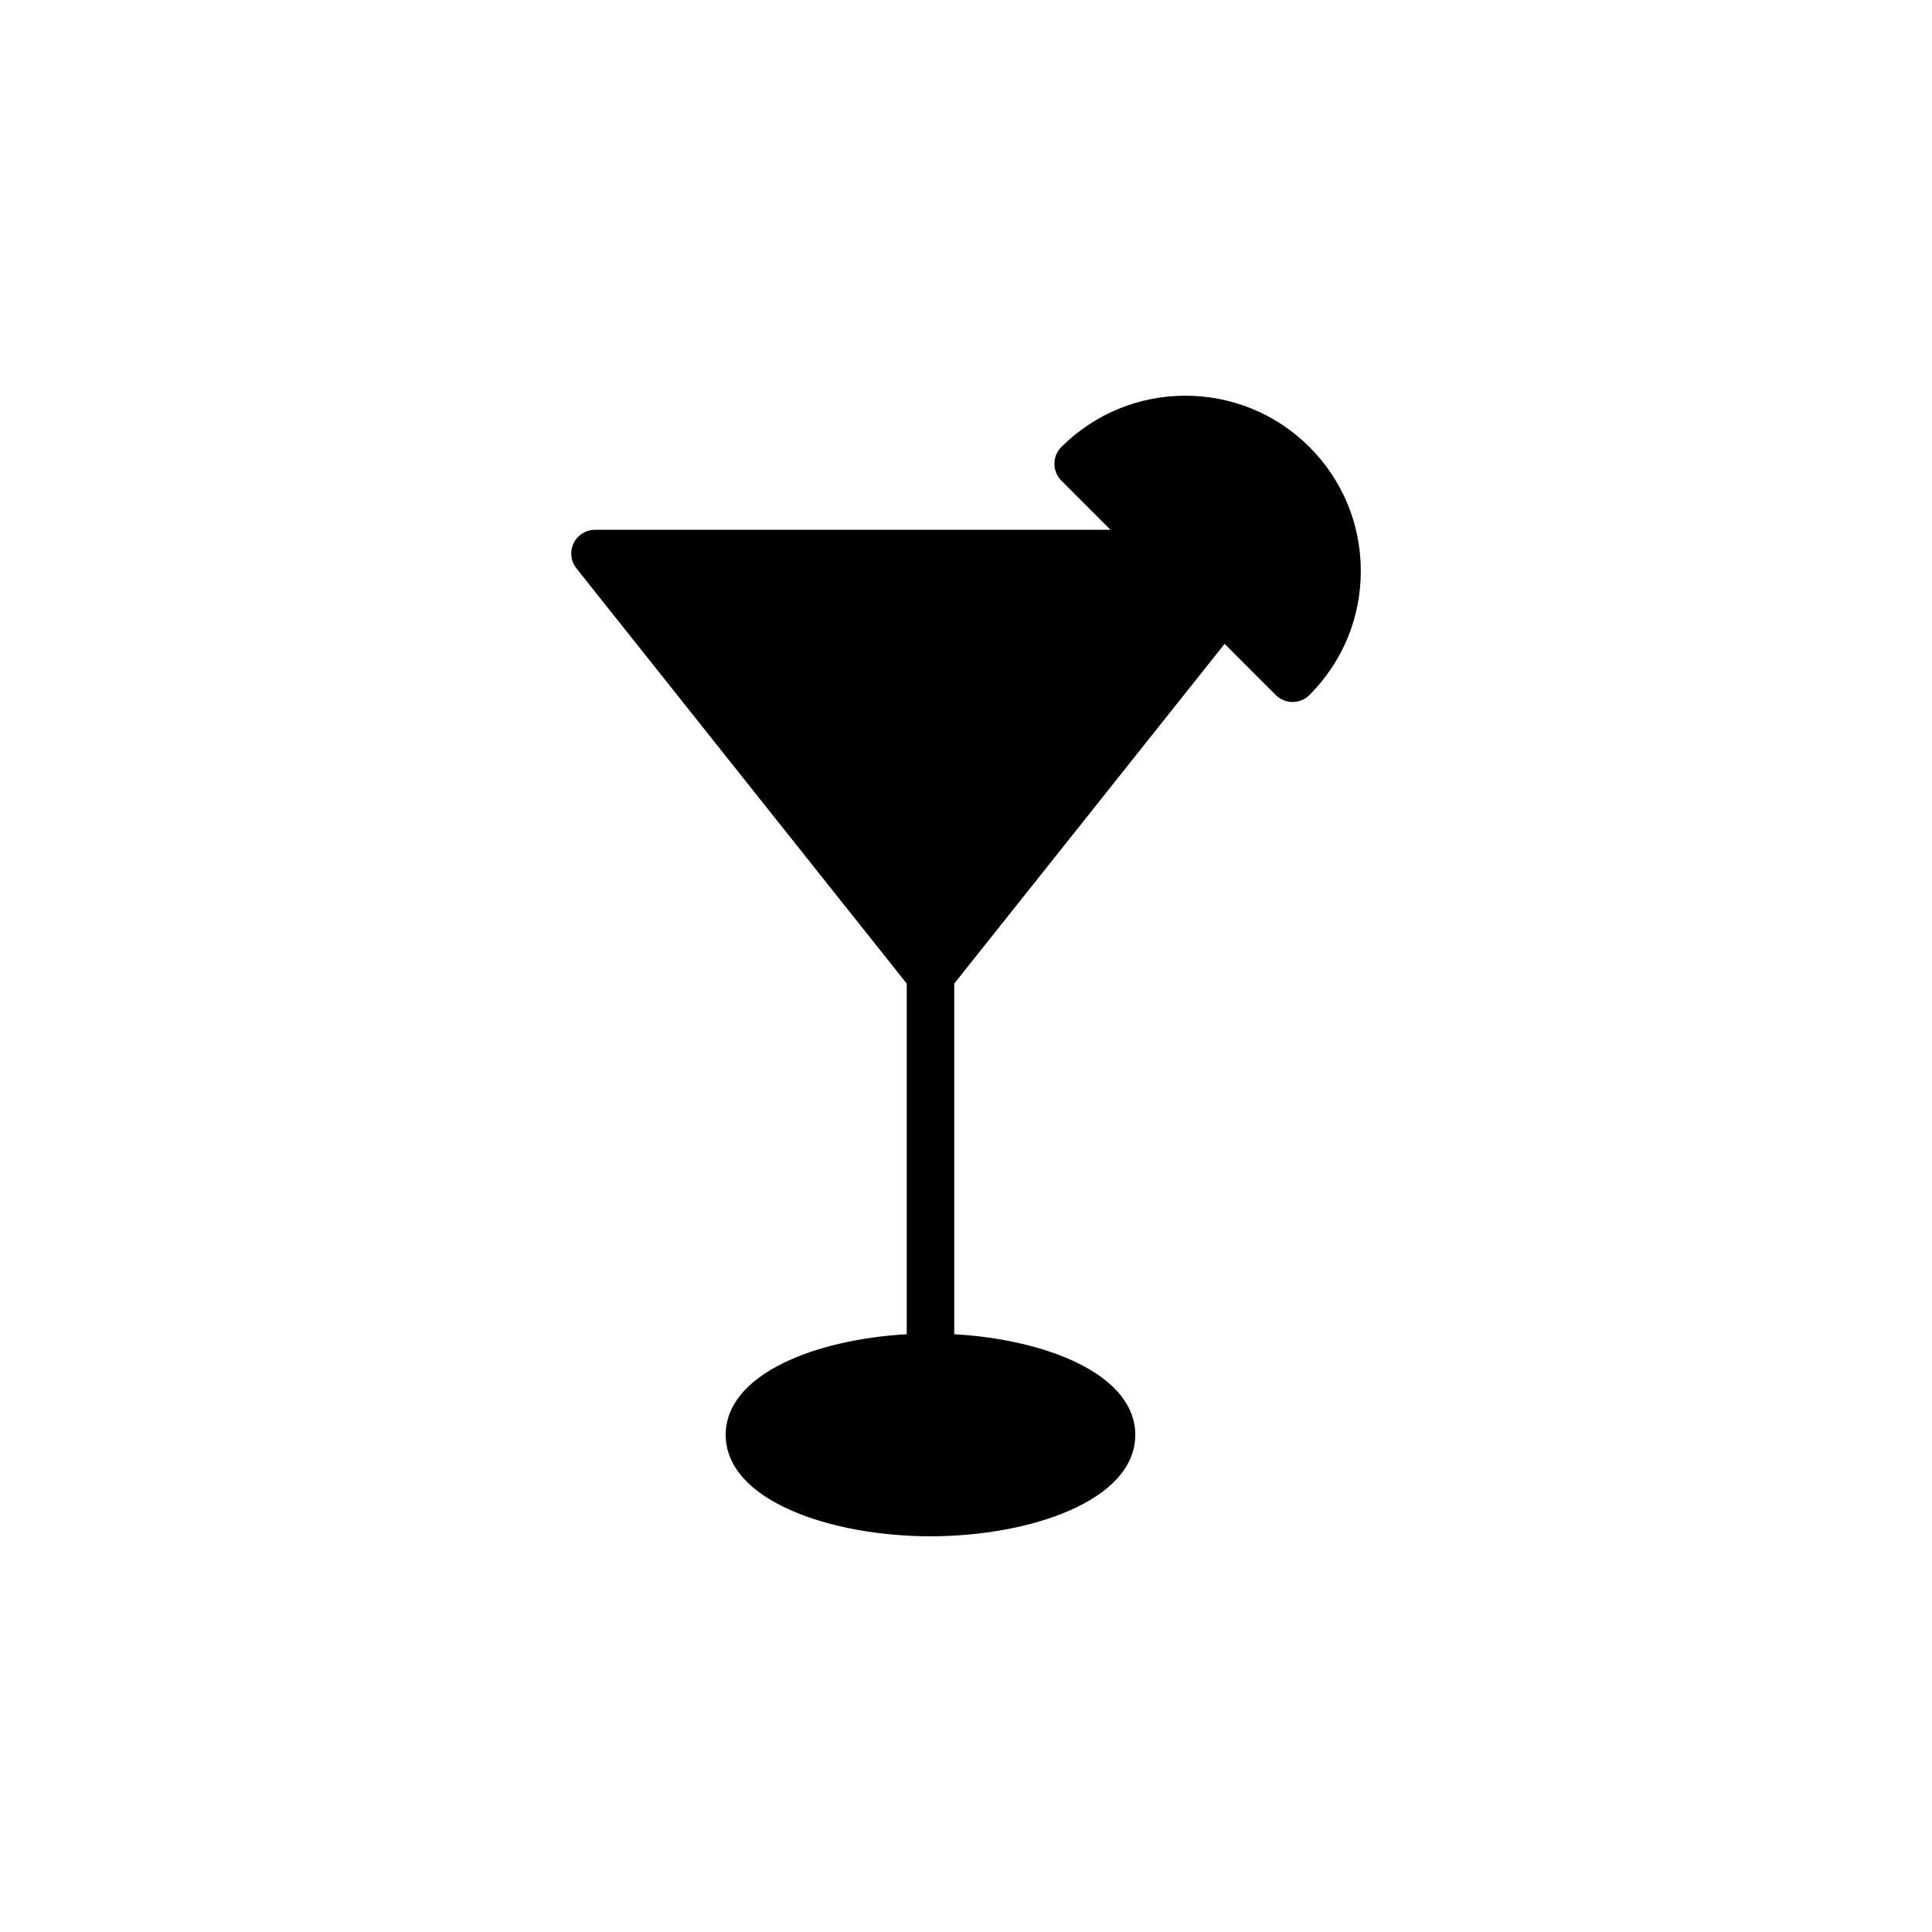
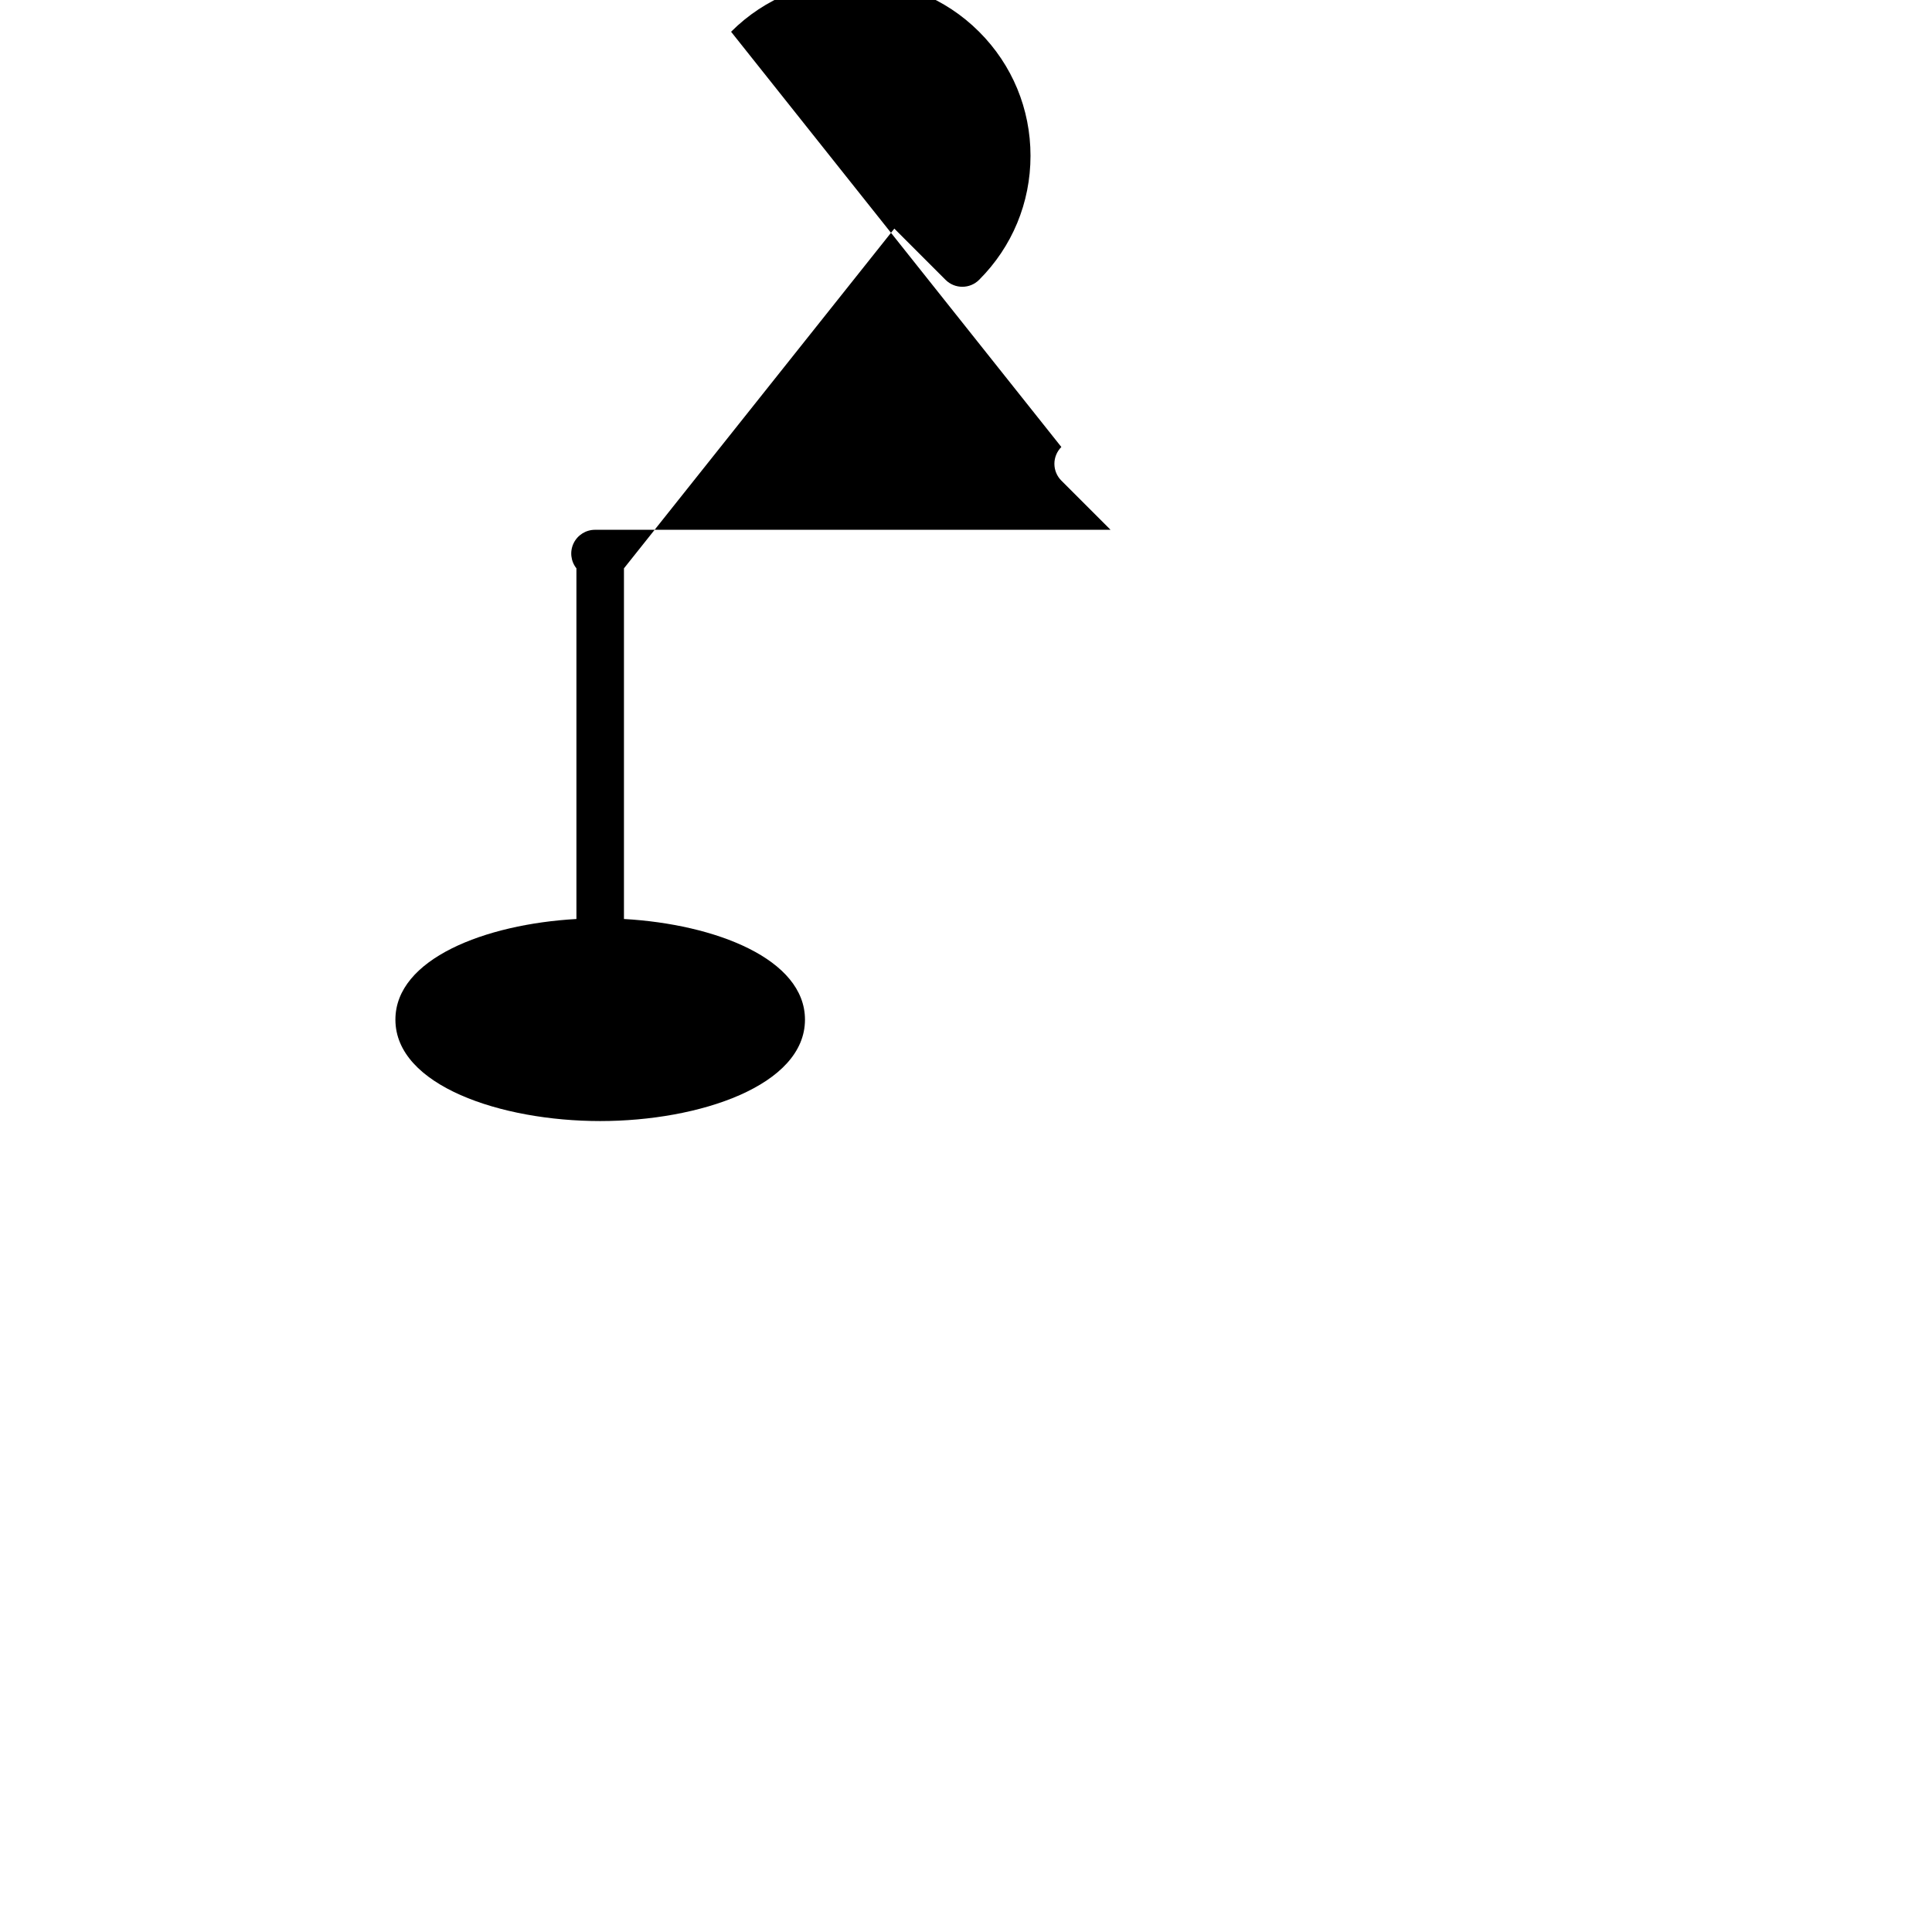
<svg xmlns="http://www.w3.org/2000/svg" fill="#000000" width="800px" height="800px" version="1.1" viewBox="144 144 512 512">
-   <path d="m425.27 262.46c-1.18 1.18-1.844 2.781-1.844 4.453s0.664 3.269 1.844 4.453l13.035 13.035h-136.62c-2.418 0-4.621 1.387-5.672 3.562-1.055 2.176-0.762 4.766 0.746 6.656l87.531 110.04v92.926c-24.285 1.371-47.973 10.609-47.973 26.672 0 17.453 27.961 26.875 54.27 26.875s54.27-9.422 54.27-26.875c0-16.066-23.688-25.301-47.973-26.672v-92.926l71.652-90.031 13.566 13.566c1.23 1.23 2.84 1.844 4.453 1.844s3.223-0.613 4.453-1.844c8.781-8.777 13.617-20.453 13.617-32.867s-4.836-24.094-13.617-32.867c-18.121-18.125-47.609-18.125-65.734-0.004z" />
+   <path d="m425.27 262.46c-1.18 1.18-1.844 2.781-1.844 4.453s0.664 3.269 1.844 4.453l13.035 13.035h-136.62c-2.418 0-4.621 1.387-5.672 3.562-1.055 2.176-0.762 4.766 0.746 6.656v92.926c-24.285 1.371-47.973 10.609-47.973 26.672 0 17.453 27.961 26.875 54.27 26.875s54.27-9.422 54.27-26.875c0-16.066-23.688-25.301-47.973-26.672v-92.926l71.652-90.031 13.566 13.566c1.23 1.23 2.84 1.844 4.453 1.844s3.223-0.613 4.453-1.844c8.781-8.777 13.617-20.453 13.617-32.867s-4.836-24.094-13.617-32.867c-18.121-18.125-47.609-18.125-65.734-0.004z" />
</svg>